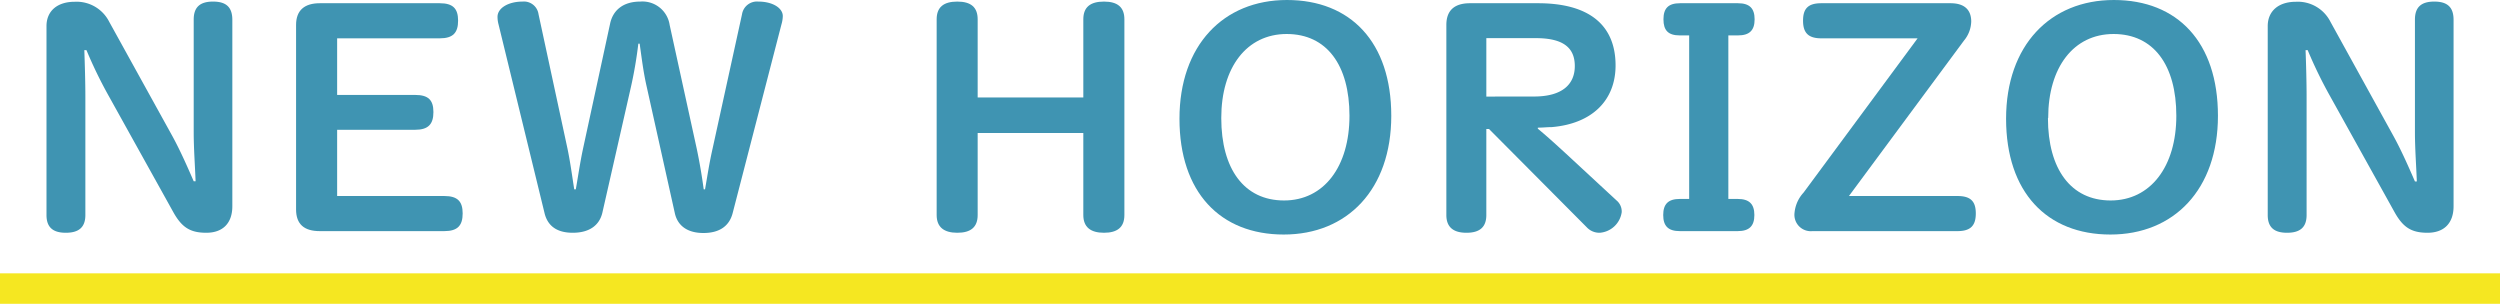
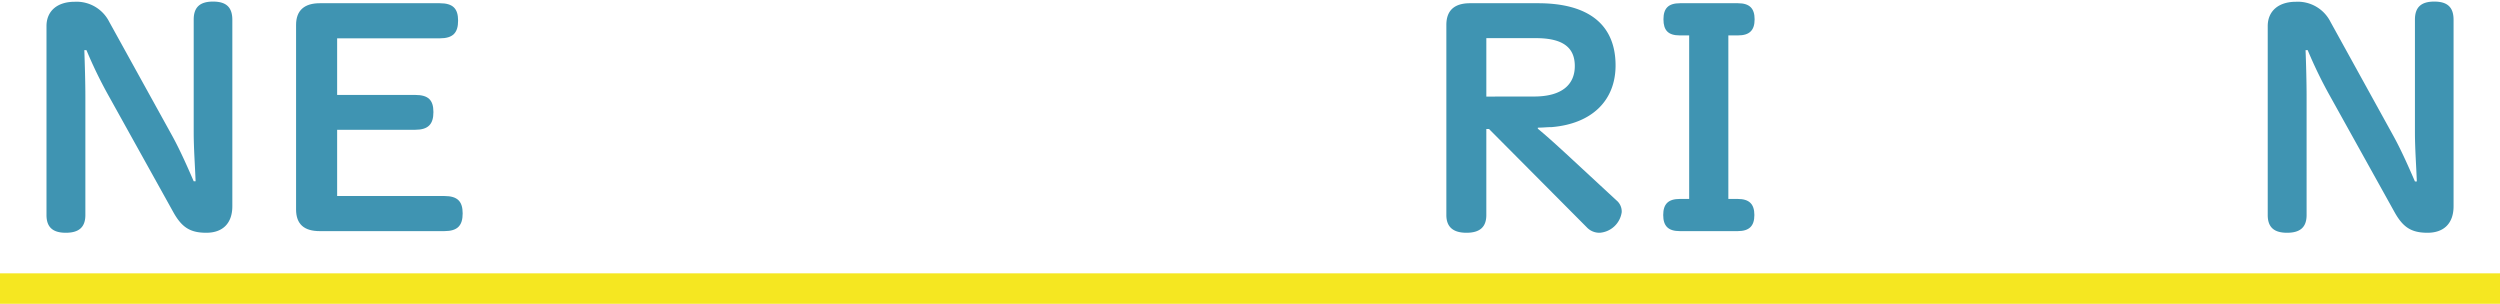
<svg xmlns="http://www.w3.org/2000/svg" viewBox="0 0 410.29 49.86">
  <defs>
    <style>.cls-1{fill:none;stroke:#f5e721;stroke-miterlimit:10;stroke-width:5px;}.cls-2{fill:#3f94b2;}</style>
  </defs>
  <g id="レイヤー_2" data-name="レイヤー 2">
    <g id="メインイメージ2">
      <line class="cls-1" x1="410.29" y1="47.36" y2="47.36" />
      <path class="cls-2" d="M13.84,8.23c.08,2.38.17,5.15.17,7.7V35.29c0,2-1.06,2.91-3.21,2.91s-3.17-.93-3.17-2.91v-31c0-2.51,1.8-4,4.62-4a6,6,0,0,1,5.68,3.3L28.18,22.14c1.32,2.37,2.6,5.28,3.61,7.61h.31c-.09-2.42-.31-5.41-.31-8.06V3.21c0-2,1-2.95,3.17-2.95s3.17.93,3.17,3V33.84c0,2.86-1.63,4.36-4.27,4.36s-4-.88-5.37-3.3L17.8,15.67a72.69,72.69,0,0,1-3.61-7.44Z" />
      <path class="cls-2" d="M72.93,32.17c2.16,0,3,.88,3,2.86s-.83,2.9-3,2.9H52.47c-2.56,0-3.88-1.14-3.88-3.56V4.09C48.59,1.67,50,.53,52.47.53H72.18c2.16,0,3,.88,3,2.86s-.83,2.9-3,2.9H55.33v9.29h12.8c2.16,0,3,.83,3,2.81s-.83,2.91-3,2.91H55.33V32.17Z" />
-       <path class="cls-2" d="M94.5,31.07c.4-2.29.7-4.4,1.19-6.69l4.44-20.51c.49-2.29,2.25-3.61,4.93-3.61a4.51,4.51,0,0,1,4.84,3.83l4.45,20.33c.48,2.29.83,4.36,1.14,6.65h.22c.4-2.29.7-4.31,1.23-6.65l4.84-22.09A2.48,2.48,0,0,1,124.47.26c2.33,0,4,1.06,4,2.38A5.26,5.26,0,0,1,128.25,4l-8,30.94c-.53,2.11-2.12,3.3-4.8,3.3s-4.27-1.23-4.71-3.3l-4.62-20.77c-.53-2.34-.79-4.49-1.14-7h-.22a70,70,0,0,1-1.19,7L98.86,34.9C98.37,37,96.7,38.2,94,38.2S89.83,37,89.35,34.9L81.83,4.05a4.85,4.85,0,0,1-.18-1.28c0-1.49,1.85-2.51,4.09-2.51a2.42,2.42,0,0,1,2.64,2.07l4.76,22.09c.48,2.34.74,4.36,1.1,6.65Z" />
-       <path class="cls-2" d="M177.79,3.17c0-2,1.15-2.91,3.39-2.91s3.35.93,3.35,2.91V35.29c0,2-1.15,2.91-3.35,2.91s-3.39-.93-3.39-2.91V21.83H160.45V35.29c0,2-1.14,2.91-3.34,2.91s-3.39-.93-3.39-2.91V3.17c0-2,1.15-2.91,3.39-2.91s3.34.93,3.34,2.91V16h17.34Z" />
-       <path class="cls-2" d="M228.33,19c0,12.1-7.22,19.49-17.65,19.49s-17.11-6.95-17.11-19S200.78,0,211.21,0,228.33,6.91,228.33,19Zm-27.9.39c0,8.32,3.74,13.51,10.3,13.51S221.47,27.33,221.47,19s-3.74-13.42-10.3-13.42S200.43,11.05,200.43,19.36Z" />
      <path class="cls-2" d="M243.93,21.17V35.29c0,2-1.1,2.91-3.26,2.91s-3.3-.93-3.3-2.91V4.09c0-2.42,1.37-3.56,3.88-3.56h11.17c8.41,0,12.72,3.61,12.72,10.21,0,5.67-3.78,9.55-10.47,10.12-.75,0-1.45.09-2.29.09v.17c1.76,1.46,3.08,2.69,4.67,4.14l8.22,7.61a2.37,2.37,0,0,1,.88,1.94,3.94,3.94,0,0,1-3.6,3.39,2.83,2.83,0,0,1-2.12-.88L244.37,21.17Zm7.83-5.33c4.63,0,6.69-2,6.69-5s-1.89-4.58-6.38-4.58h-8.14v9.59Z" />
      <path class="cls-2" d="M285.19,32.65c1.89,0,2.73.84,2.73,2.64s-.84,2.64-2.73,2.64h-9.51c-1.89,0-2.72-.83-2.72-2.64s.83-2.64,2.72-2.64h1.54V5.81h-1.54C273.79,5.81,273,5,273,3.17s.83-2.64,2.72-2.64h9.51c1.89,0,2.73.83,2.73,2.64s-.84,2.64-2.73,2.64h-1.58V32.65Z" />
-       <path class="cls-2" d="M321.26,32.17c2.16,0,3,.88,3,2.86s-.84,2.9-3,2.9h-23.8a2.69,2.69,0,0,1-2.95-3A5.68,5.68,0,0,1,296,31.6L314.71,6.29h-15.8c-2.16,0-3-.92-3-2.9s.83-2.86,3-2.86h21.21c2.29,0,3.39,1.1,3.39,3a5.09,5.09,0,0,1-1.19,3.13L303.44,32.17Z" />
-       <path class="cls-2" d="M364,19c0,12.1-7.22,19.49-17.65,19.49s-17.12-6.95-17.12-19S336.49,0,346.92,0,364,6.91,364,19Zm-27.9.39c0,8.32,3.74,13.51,10.29,13.51S357.17,27.33,357.17,19s-3.74-13.42-10.3-13.42S336.14,11.05,336.14,19.36Z" />
      <path class="cls-2" d="M378.38,8.23c.09,2.38.17,5.15.17,7.7V35.29c0,2-1.05,2.91-3.21,2.91s-3.17-.93-3.17-2.91v-31c0-2.51,1.81-4,4.62-4a6,6,0,0,1,5.68,3.3l10.25,18.58c1.32,2.37,2.6,5.28,3.61,7.61h.31c-.09-2.42-.31-5.41-.31-8.06V3.21c0-2,1-2.95,3.17-2.95s3.17.93,3.17,3V33.84c0,2.86-1.63,4.36-4.27,4.36s-4-.88-5.37-3.3L382.34,15.67a72.69,72.69,0,0,1-3.61-7.44Z" />
    </g>
  </g>
</svg>